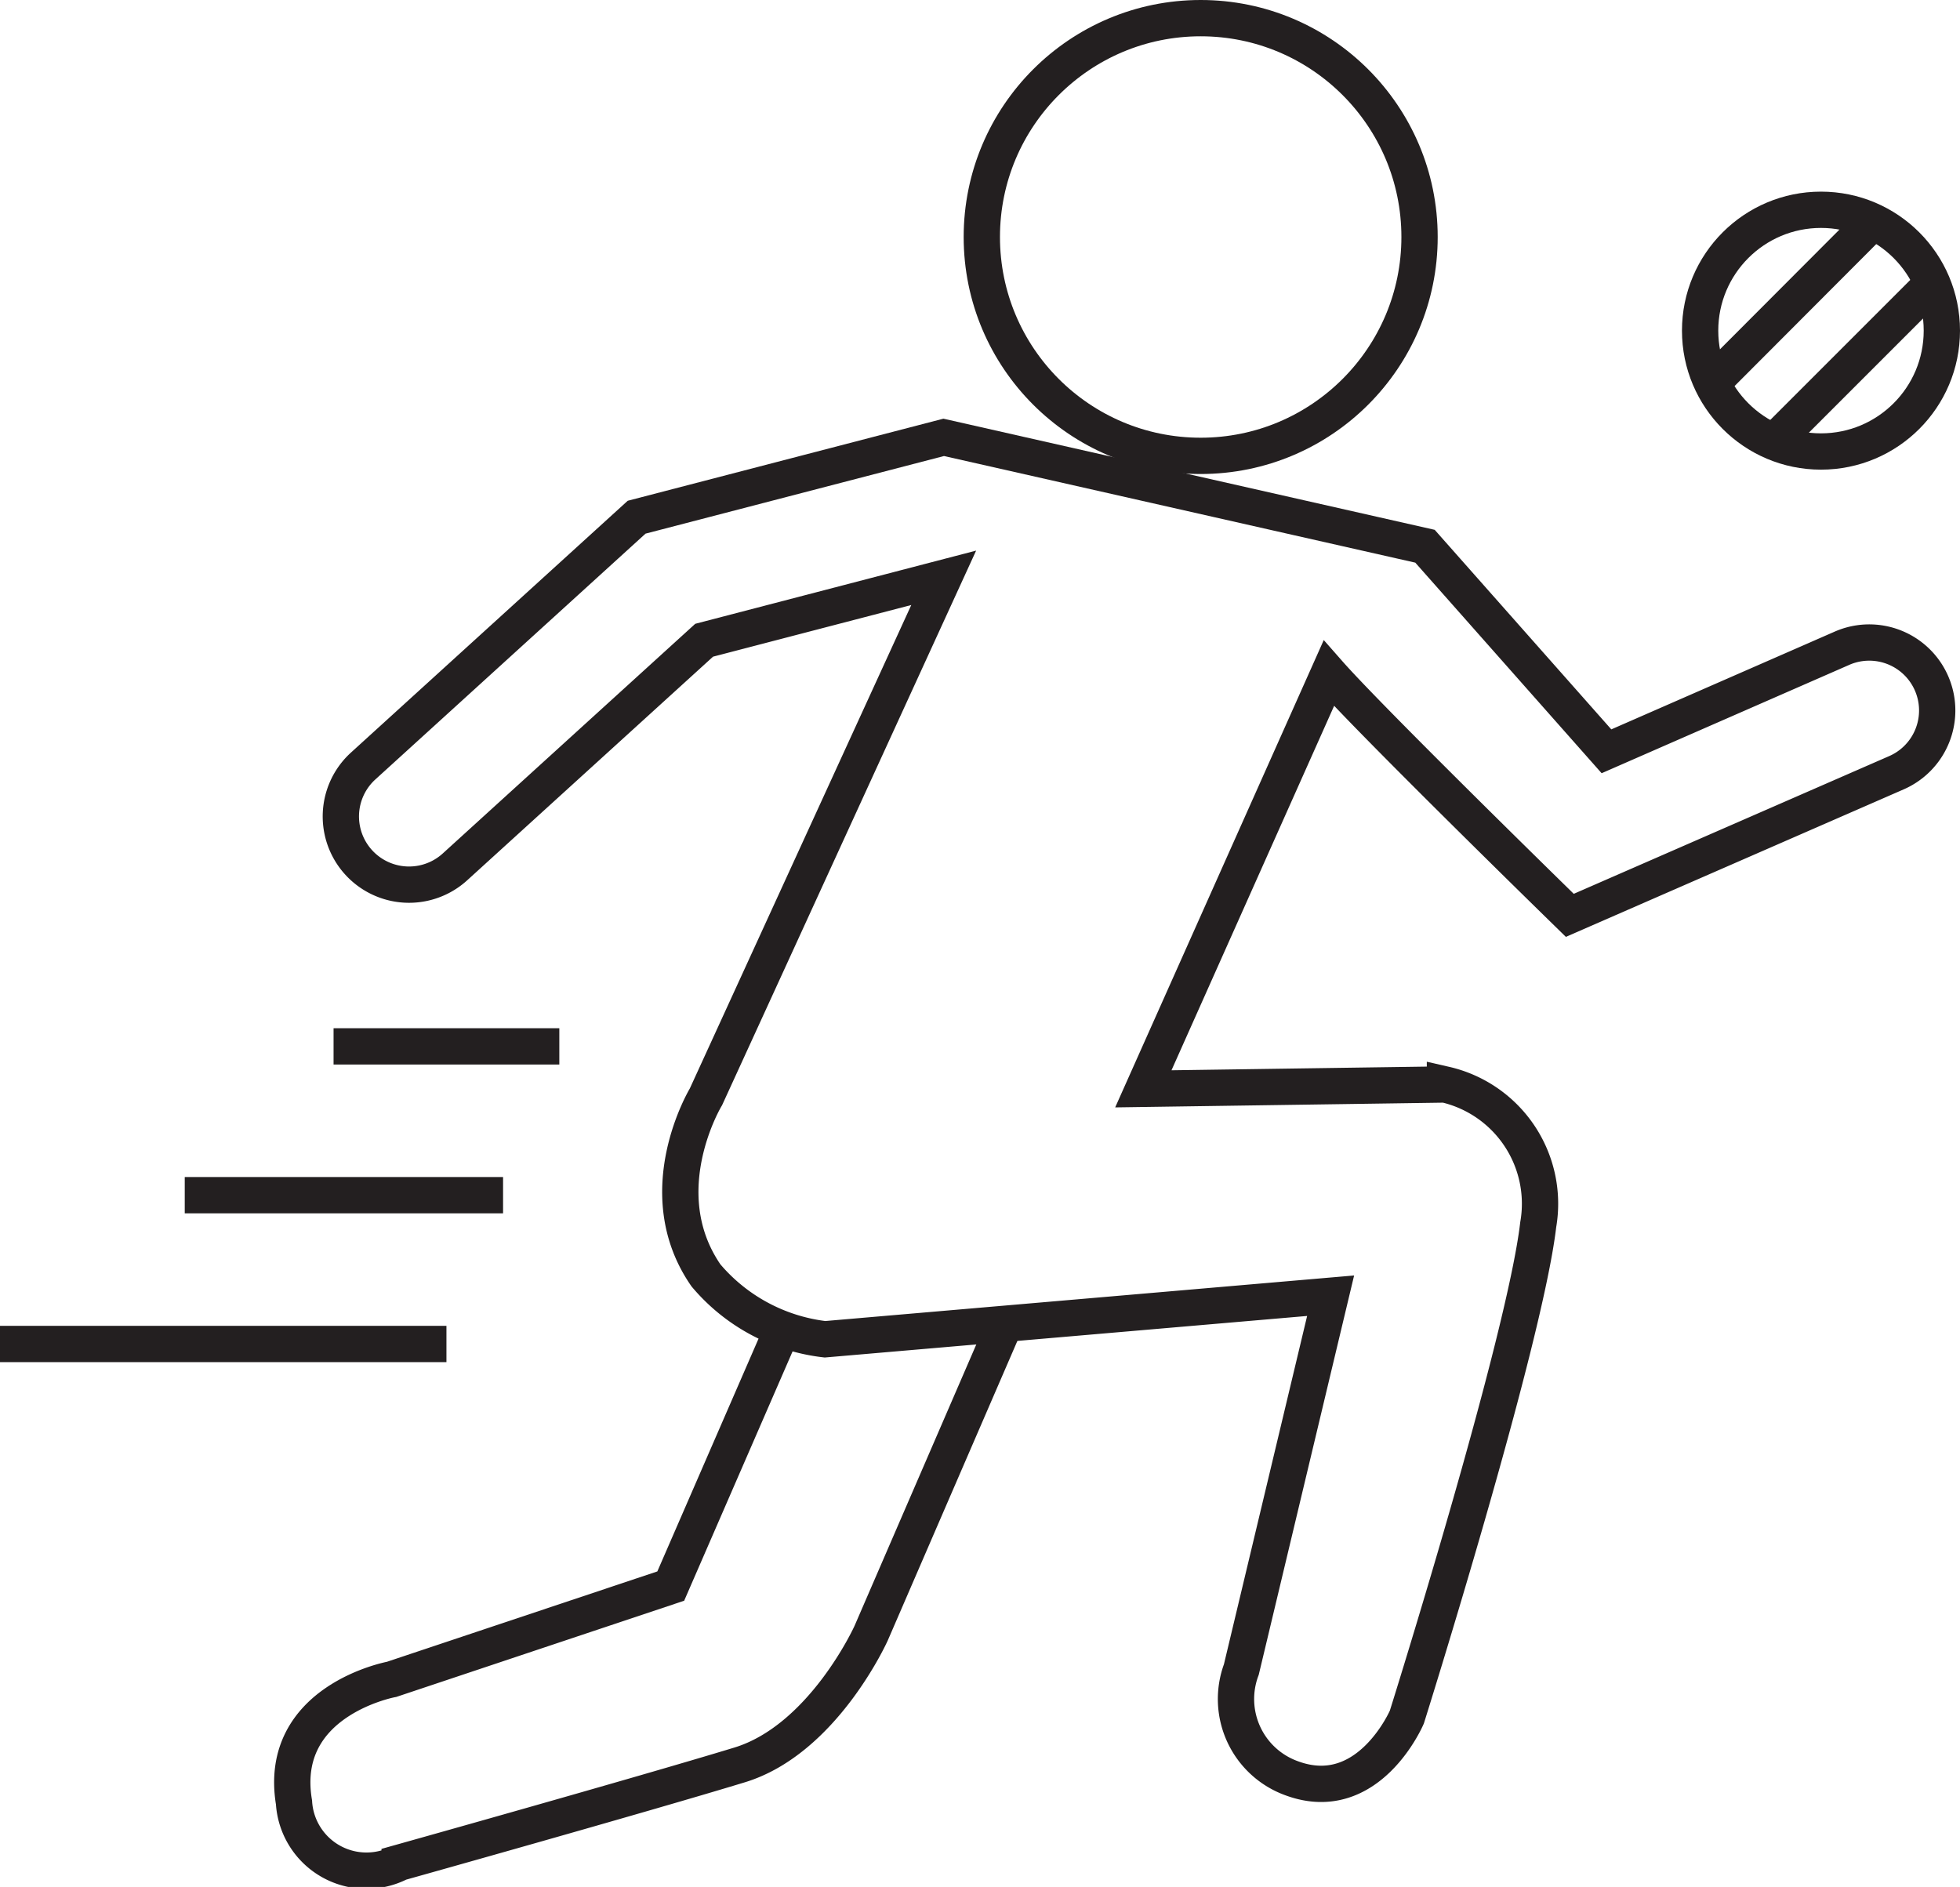
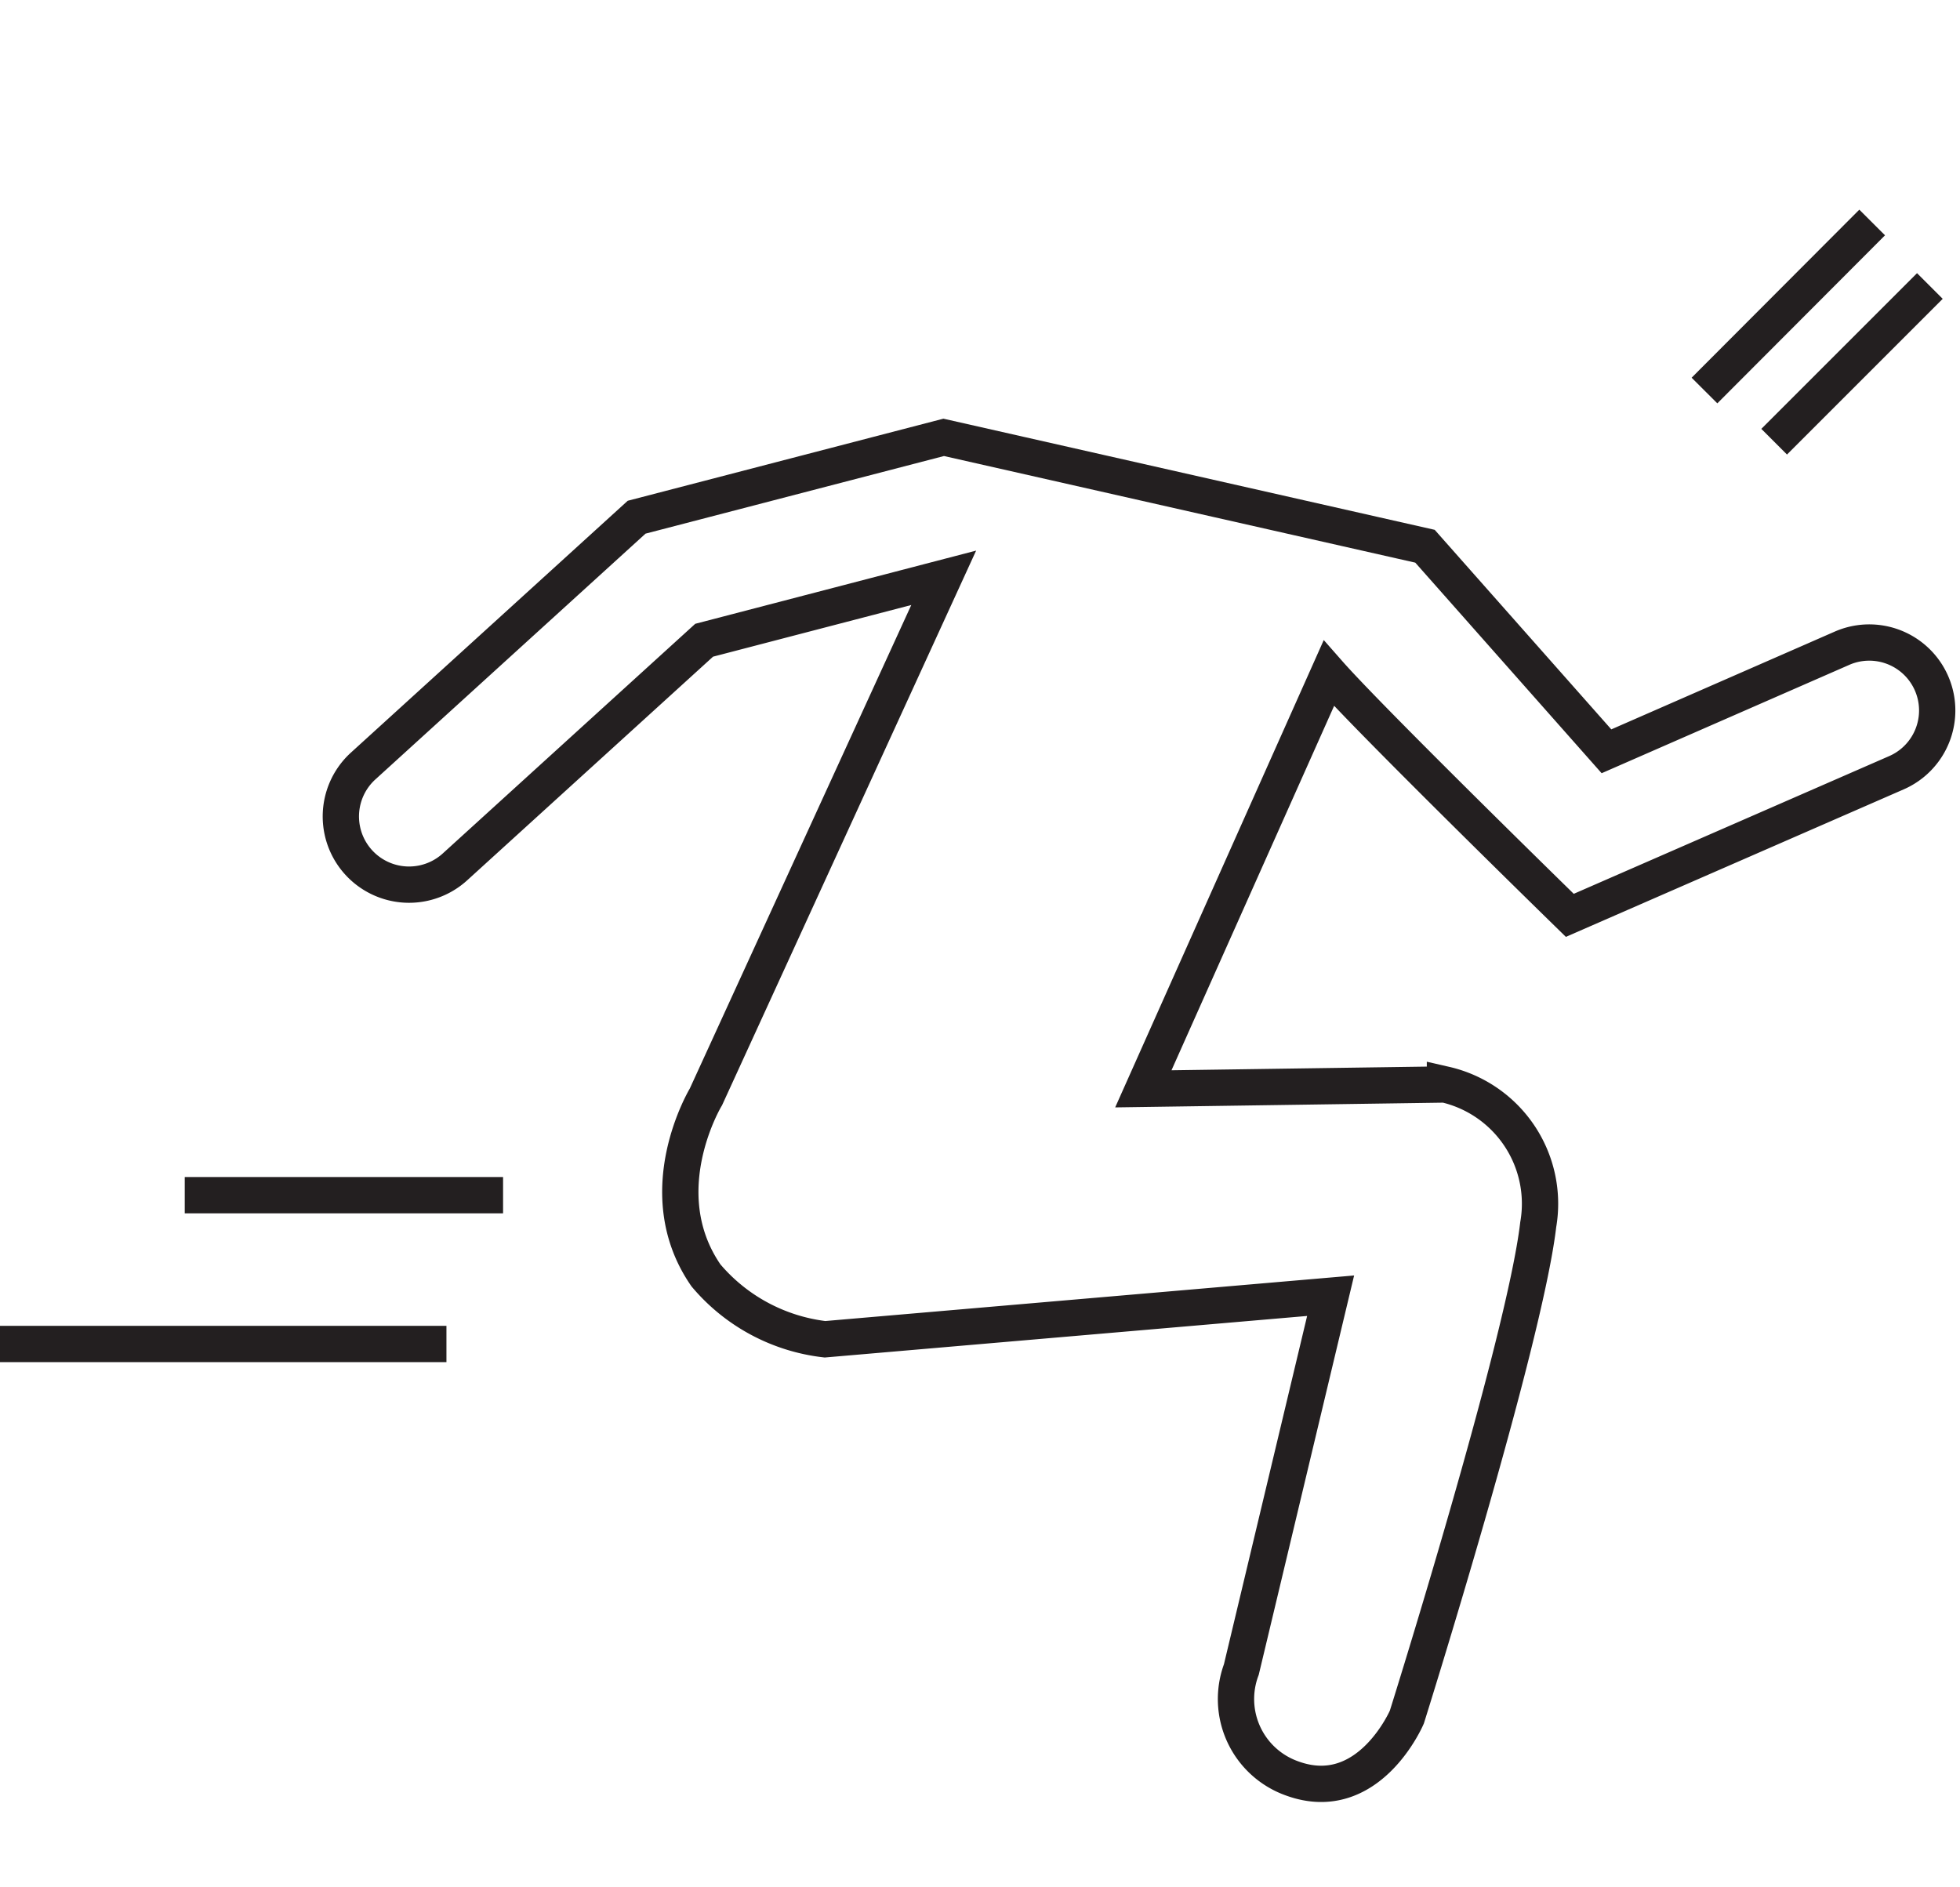
<svg xmlns="http://www.w3.org/2000/svg" id="Layer_1" data-name="Layer 1" viewBox="0 0 54 51.99">
  <defs>
    <style>.cls-1{fill:none;stroke:#231f20;stroke-miterlimit:10;}</style>
  </defs>
  <title>OH icons</title>
-   <circle class="cls-1" cx="33.08" cy="6.53" r="6.03" />
-   <circle class="cls-1" cx="50.17" cy="9.11" r="3.33" />
  <path class="cls-1" d="M26,15.92l-6.6,1.72-6.86,6.24A1.87,1.87,0,1,1,10,21.11l7.54-6.86L26,12.05l13.26,3,5,5.65,6.49-2.84a1.87,1.87,0,0,1,1.5,3.43l-9,3.93s-5.47-5.34-6.64-6.67L31.5,30l8.31-.12a3.37,3.37,0,0,1,2.57,3.86C42,37,38.76,47.31,38.76,47.31S37.71,49.77,35.6,49A2.32,2.32,0,0,1,34.2,46l2.46-10.3L22.73,36.9a5.05,5.05,0,0,1-3.28-1.76c-1.59-2.3,0-4.92,0-4.92Z" />
-   <path class="cls-1" d="M27.76,36.31L24,45s-1.32,2.93-3.63,3.63c-2.69.82-9.36,2.69-9.36,2.69A2,2,0,0,1,8.1,49.66c-0.47-2.81,2.69-3.39,2.69-3.39l7.69-2.57,3-6.9" />
  <line class="cls-1" x1="13.86" y1="32.93" x2="5.09" y2="32.93" />
-   <line class="cls-1" x1="15.41" y1="28.83" x2="9.19" y2="28.83" />
  <line class="cls-1" x1="12.3" y1="37.03" y2="37.03" />
  <line class="cls-1" x1="46.96" y1="10.76" x2="51.58" y2="6.13" />
  <line class="cls-1" x1="48.88" y1="12.17" x2="53.17" y2="7.88" />
</svg>